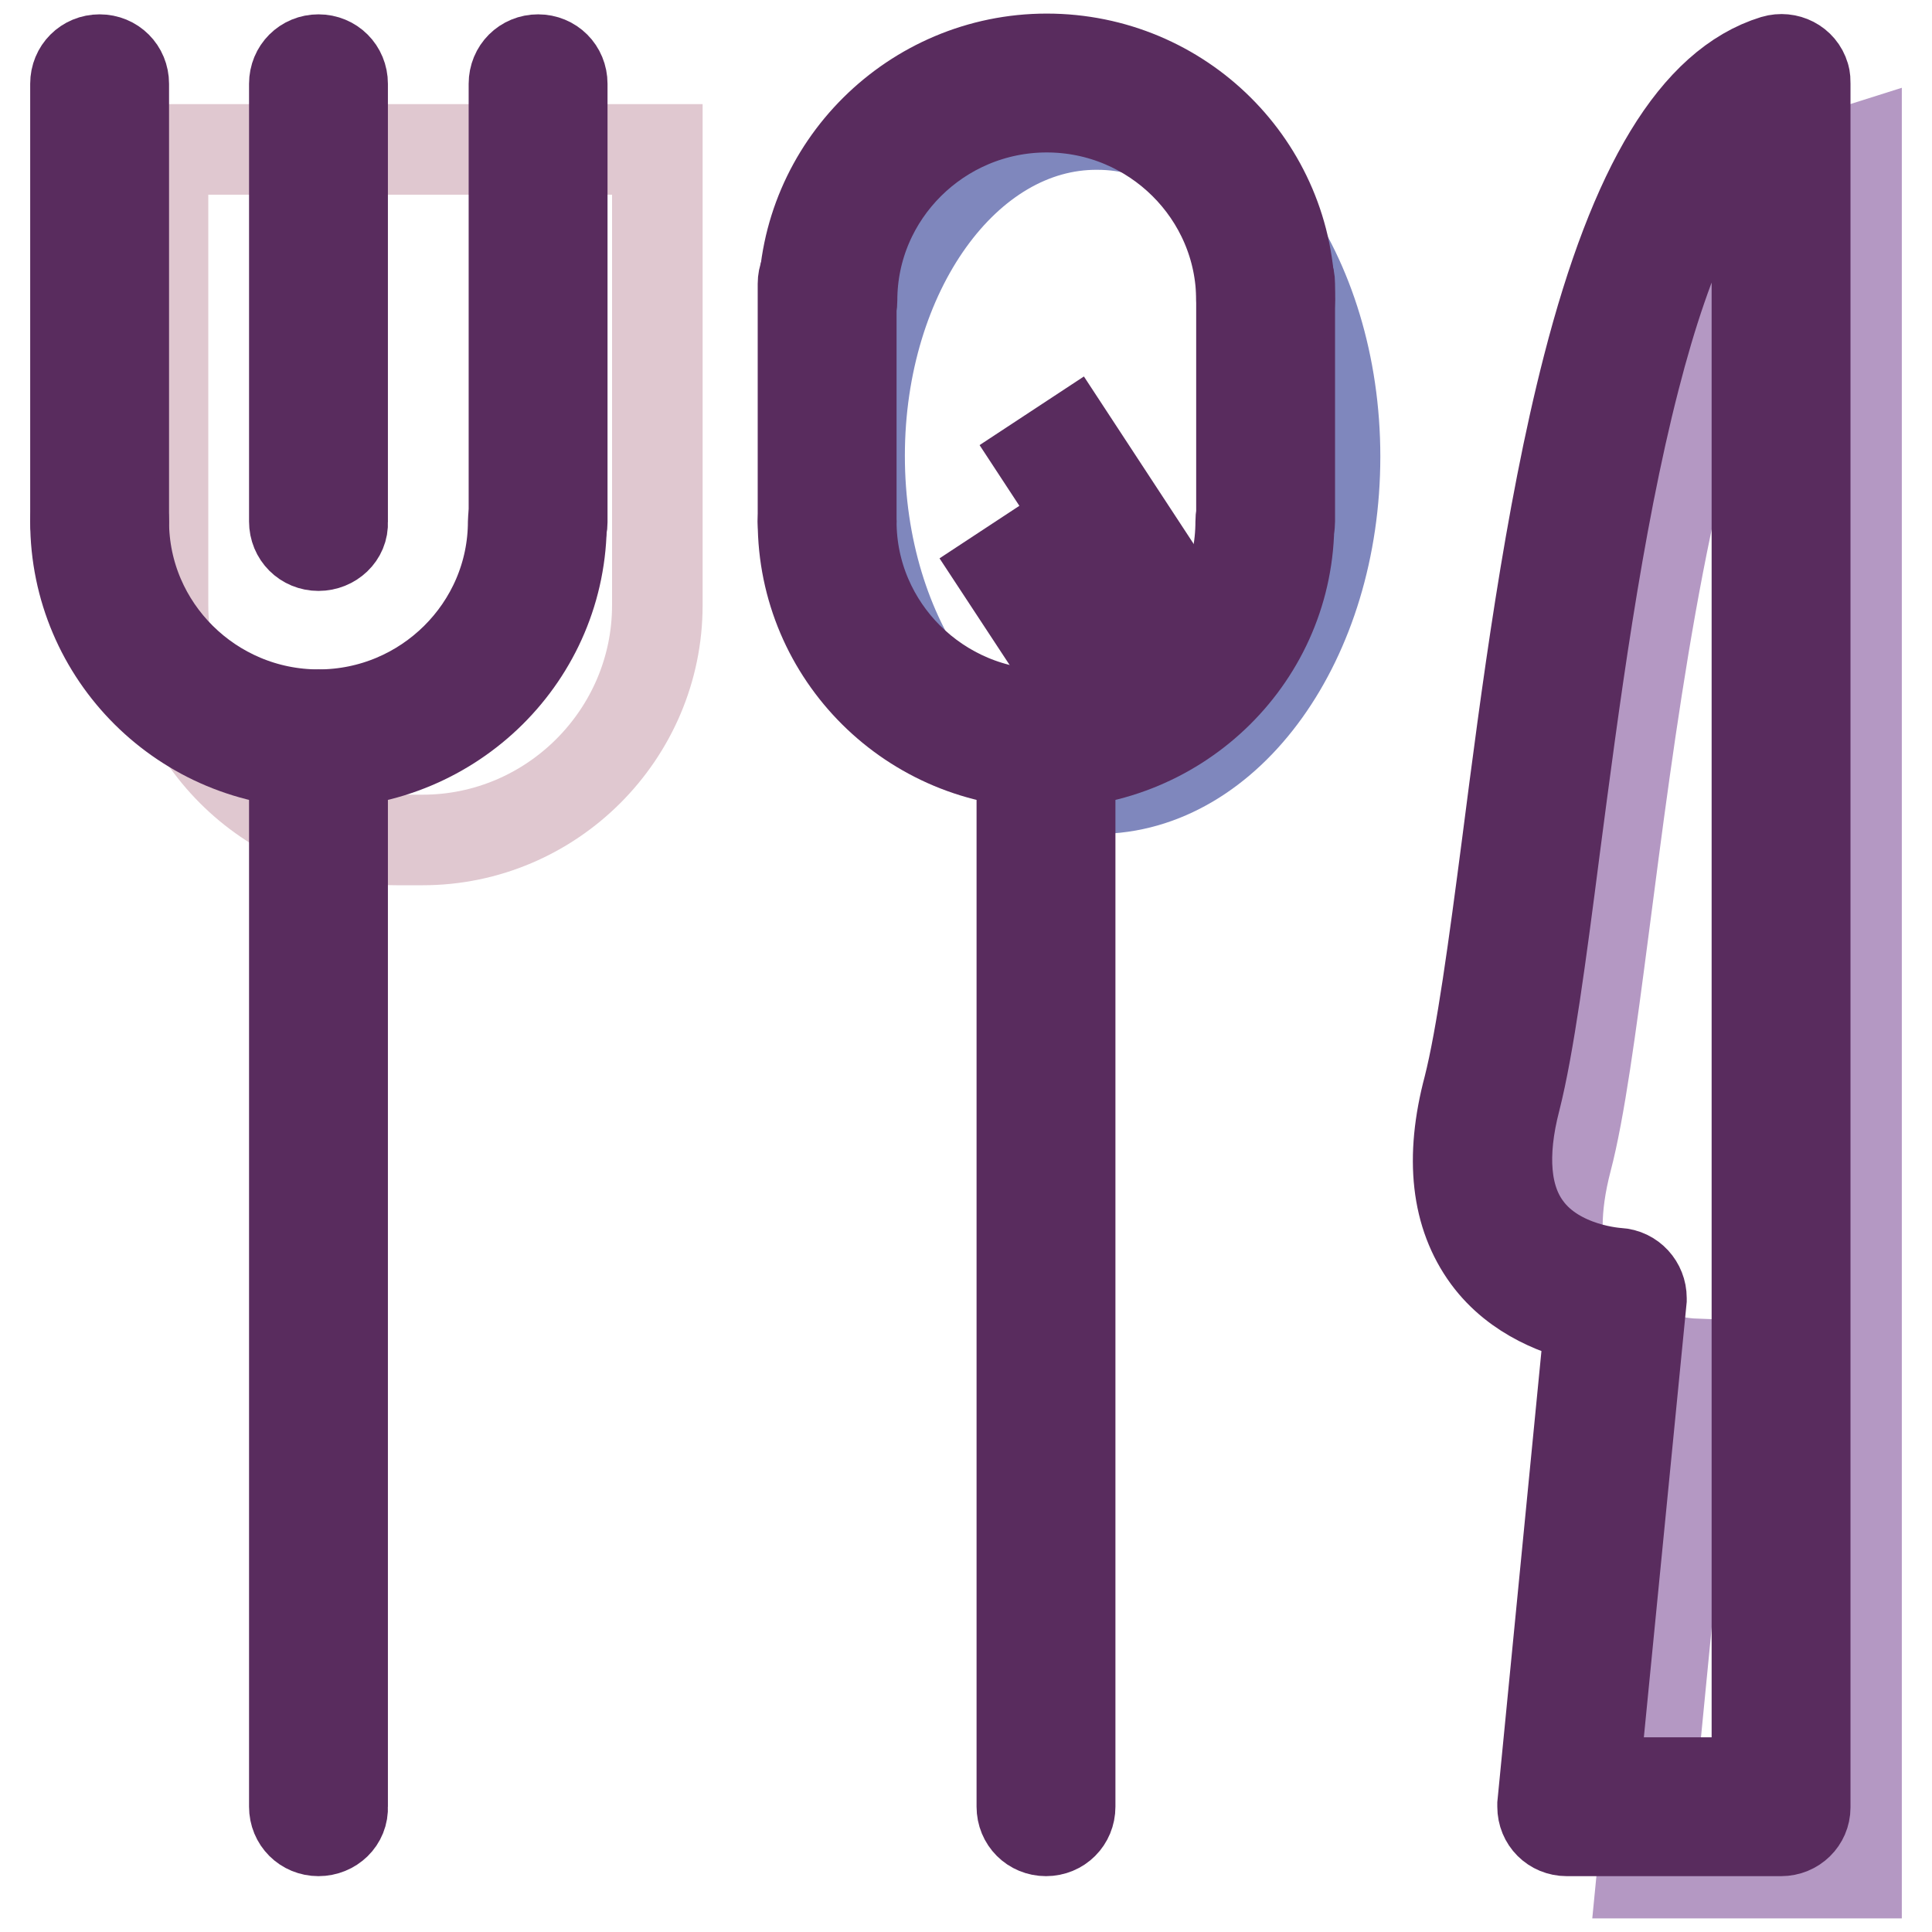
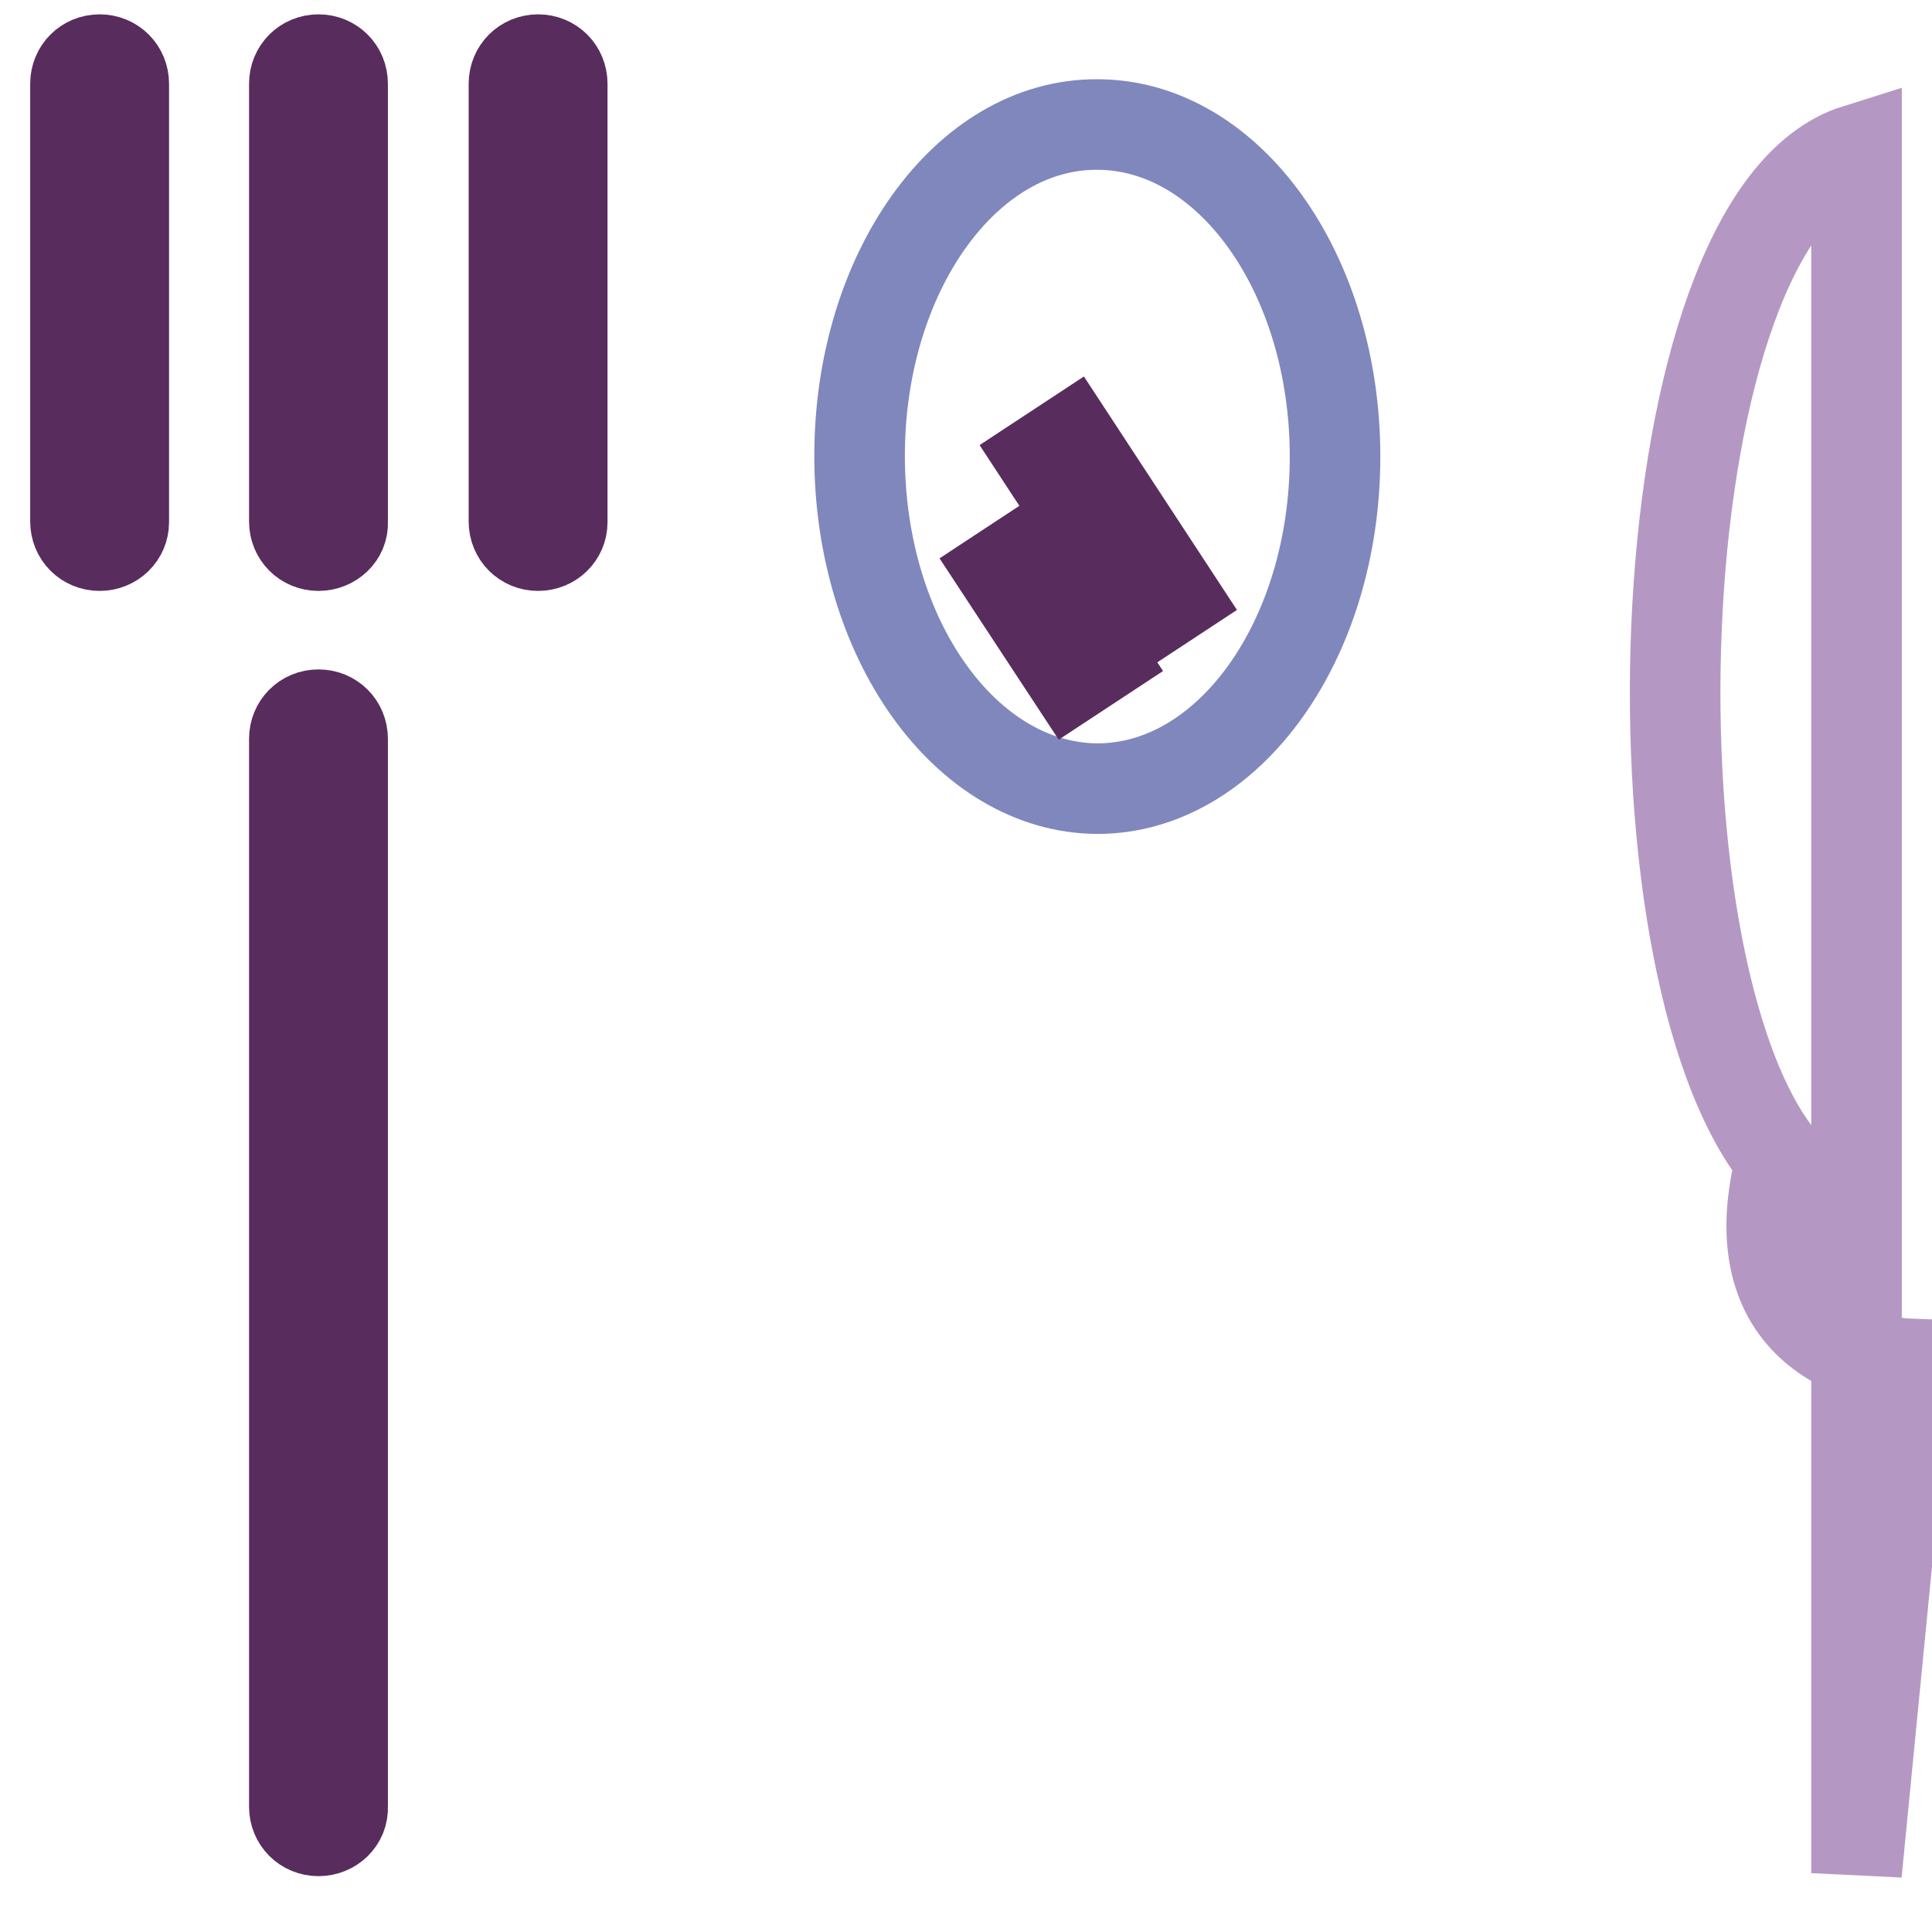
<svg xmlns="http://www.w3.org/2000/svg" version="1.1" x="0px" y="0px" viewBox="0 0 256 256" enable-background="new 0 0 256 256" xml:space="preserve">
  <g>
-     <path stroke-width="12" fill-opacity="0" stroke="#b498c3" d="M246,19.8v228.4h-28.4l6.6-67.5c0,0-23.4-0.9-16.6-27C214.5,127.5,217.6,28.7,246,19.8z" />
+     <path stroke-width="12" fill-opacity="0" stroke="#b498c3" d="M246,19.8v228.4l6.6-67.5c0,0-23.4-0.9-16.6-27C214.5,127.5,217.6,28.7,246,19.8z" />
    <path stroke-width="12" fill-opacity="0" stroke="#7f87bd" d="M113.9,60.4c0,24.3,14.1,44,31.5,44.1c17.4,0,31.5-19.7,31.5-44c0,0,0,0,0,0c0-24.3-14.1-44-31.5-44 C128,16.4,113.9,36.1,113.9,60.4L113.9,60.4z" />
-     <path stroke-width="12" fill-opacity="0" stroke="#e0c8d0" d="M21.6,80.2c0,17.1,14,31.1,31,31.1H56c17.1,0,31.1-14,31.1-31.1V20.5v-0.7H21.6v0.7L21.6,80.2z" />
    <path stroke-width="12" fill-opacity="0" stroke="#592c5e" d="M42.2,242.6c-1.8,0-3.2-1.4-3.2-3.2l0,0V97.9c0-1.8,1.4-3.2,3.2-3.2c1.8,0,3.2,1.4,3.2,3.2c0,0,0,0,0,0 v141.5C45.5,241.2,44,242.6,42.2,242.6L42.2,242.6z M13.2,72.3c-1.8,0-3.2-1.4-3.2-3.2V11.1c0-1.8,1.4-3.2,3.2-3.2s3.2,1.4,3.2,3.2 v58.1C16.4,70.9,15,72.3,13.2,72.3L13.2,72.3z M42.2,72.3c-1.8,0-3.2-1.4-3.2-3.2V11.1c0-1.8,1.4-3.2,3.2-3.2 c1.8,0,3.2,1.4,3.2,3.2c0,0,0,0,0,0v58.1C45.5,70.9,44,72.3,42.2,72.3z M71.3,72.3c-1.8,0-3.2-1.4-3.2-3.2V11.1 c0-1.8,1.4-3.2,3.2-3.2c1.8,0,3.2,1.4,3.2,3.2v58.1C74.5,70.9,73.1,72.3,71.3,72.3z" />
-     <path stroke-width="12" fill-opacity="0" stroke="#592c5e" d="M42.2,101.1c-17.8,0-32.2-14.3-32.2-32c0-1.8,1.4-3.2,3.2-3.2s3.2,1.4,3.2,3.2c0,14.1,11.6,25.6,25.8,25.6 c14.2,0,25.8-11.5,25.8-25.6c0-1.8,1.4-3.2,3.2-3.2c1.8,0,3.2,1.4,3.2,3.2C74.5,86.8,60,101.1,42.2,101.1z M138.6,242.6 c-1.8,0-3.2-1.4-3.2-3.2l0,0V97.9c0-1.8,1.4-3.2,3.2-3.2c1.8,0,3.2,1.4,3.2,3.2v141.5C141.8,241.2,140.4,242.6,138.6,242.6 L138.6,242.6L138.6,242.6z M109.6,72.3c-1.8,0-3.2-1.4-3.2-3.2V37.6c0-1.8,1.4-3.2,3.2-3.2c1.8,0,3.2,1.4,3.2,3.2v31.5 C112.8,70.9,111.4,72.3,109.6,72.3z M167.7,72.3c-1.8,0-3.2-1.4-3.2-3.2l0,0V37.6c0-1.8,1.4-3.2,3.2-3.2c1.8,0,3.2,1.4,3.2,3.2 v31.5C170.9,70.9,169.5,72.3,167.7,72.3L167.7,72.3L167.7,72.3z" />
-     <path stroke-width="12" fill-opacity="0" stroke="#592c5e" d="M138.6,101.1c-17.8,0-32.2-14.3-32.2-32c0-1.8,1.4-3.2,3.2-3.2c1.8,0,3.2,1.4,3.2,3.2 c0,14.1,11.6,25.6,25.8,25.6s25.8-11.5,25.8-25.6c0-1.8,1.4-3.2,3.2-3.2c1.8,0,3.2,1.4,3.2,3.2c0,0,0,0,0,0 C170.9,86.8,156.4,101.1,138.6,101.1z M167.7,43c-1.8,0-3.2-1.4-3.2-3.2l0,0c0-14.1-11.6-25.6-25.8-25.6 c-14.2,0-25.8,11.5-25.8,25.6c0,1.8-1.4,3.2-3.2,3.2c-1.8,0-3.2-1.4-3.2-3.2c0-17.6,14.5-32,32.2-32c17.8,0,32.2,14.3,32.2,32 C170.9,41.6,169.5,43,167.7,43L167.7,43z M236,242.6h-28.4c-1.8,0-3.2-1.4-3.2-3.2c0-0.1,0-0.2,0-0.3l6.3-64.4 c-3.7-0.8-9.7-2.8-13.6-8.1c-4.1-5.6-5-13.1-2.5-22.5c1.7-6.7,3.3-18.5,5.1-32.3c2.5-19.4,5.6-43.4,10.7-63.2 c6.2-24.1,14.3-37.4,24.7-40.6c1.7-0.5,3.5,0.4,4,2.1c0.1,0.3,0.1,0.6,0.1,1v228.4C239.2,241.2,237.8,242.6,236,242.6 C236,242.6,236,242.6,236,242.6L236,242.6z M211.2,236.2h21.6V16.4c-6.2,4.9-11.7,16.2-16.2,33.8c-5,19.4-8.1,43.3-10.6,62.4 c-1.8,14-3.4,26-5.2,33.1c-1.9,7.3-1.4,13.1,1.5,17c4.1,5.6,12.1,6,12.1,6c1.8,0.1,3.1,1.6,3.1,3.3c0,0.1,0,0.1,0,0.2L211.2,236.2z " />
    <path stroke-width="12" fill-opacity="0" stroke="#592c5e" d="M138.1,60.7l3.8-2.5l13.7,20.9l-3.8,2.5L138.1,60.7z M132.8,75.7l3.8-2.5l9.2,14l-3.8,2.5L132.8,75.7z" />
  </g>
</svg>